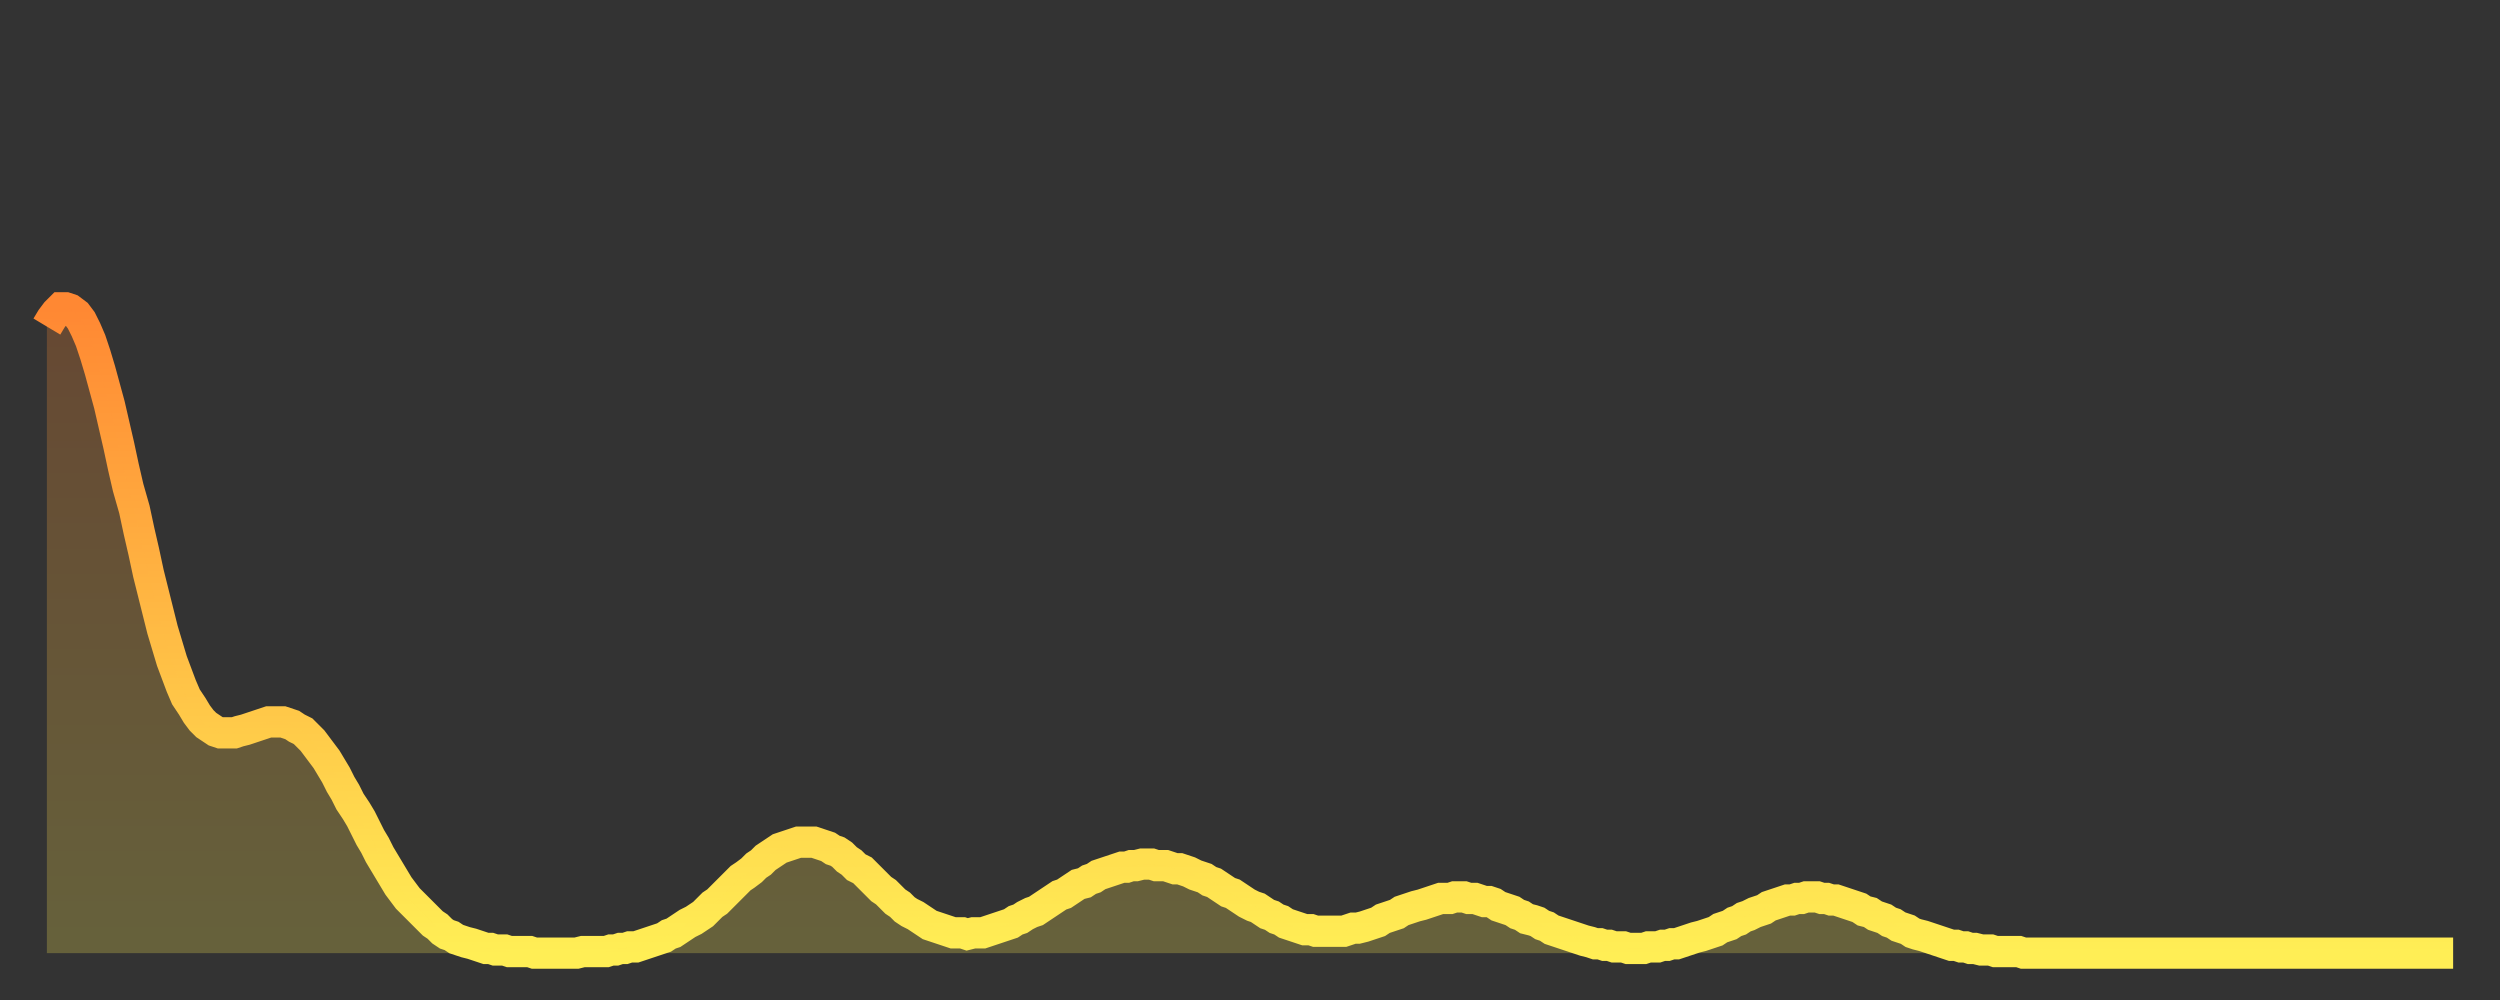
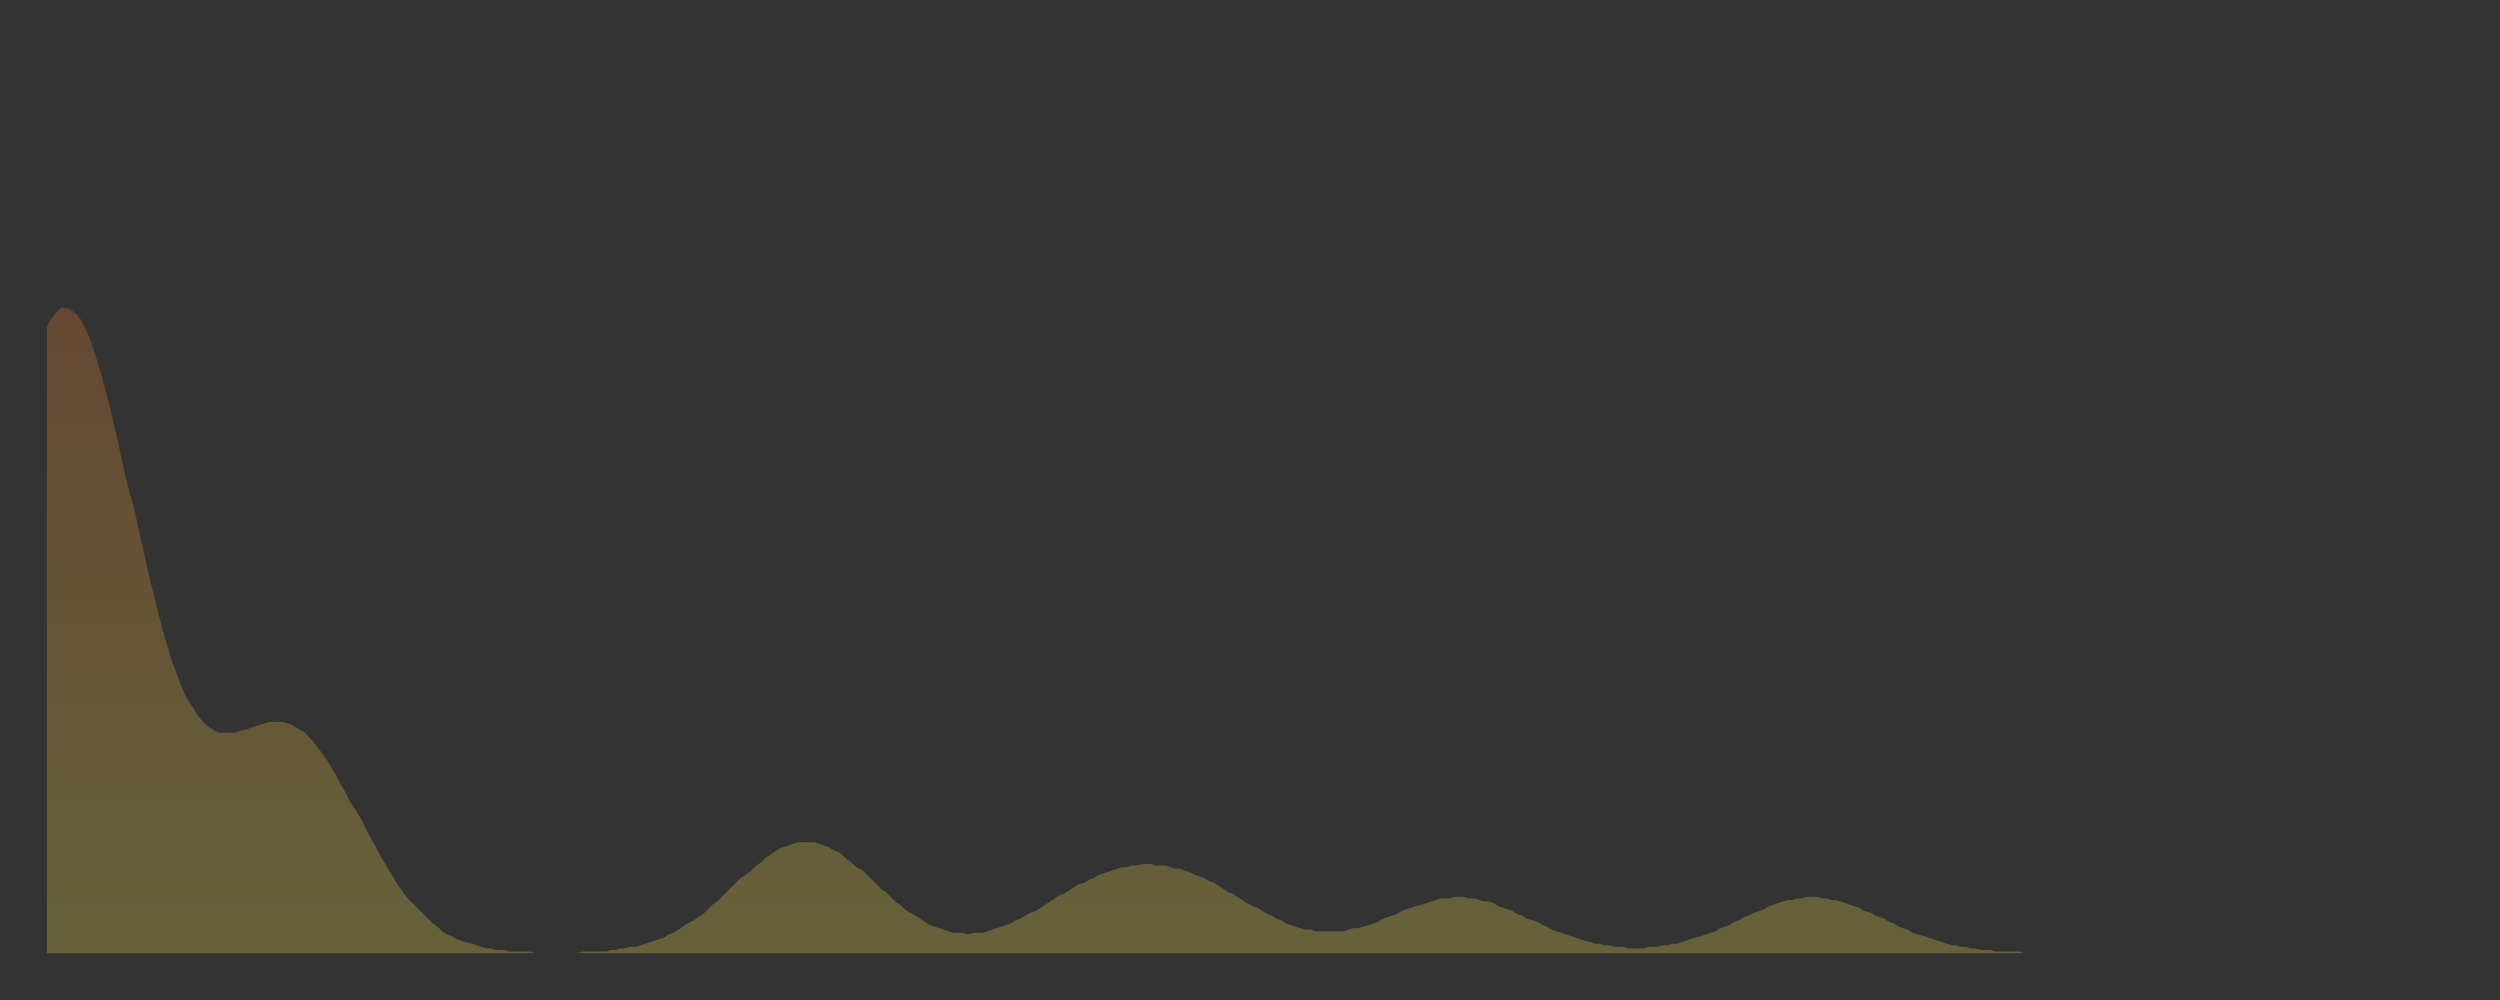
<svg xmlns="http://www.w3.org/2000/svg" baseProfile="full" height="64" version="1.1" width="160">
  <rect width="100%" height="100%" fill="#333333" stroke="none" />
  <defs>
    <linearGradient id="id6292886" x1="0" x2="0" y1="0" y2="1">
      <stop offset="0%" stop-color="#ff8833" />
      <stop offset="50%" stop-color="#ffbb44" />
      <stop offset="100%" stop-color="#ffee55" />
    </linearGradient>
  </defs>
  <g transform="translate(3,3)">
    <g>
-       <path d="M 0.0 17.9 0.3 17.4 0.6 17.0 0.9 16.7 1.2 16.7 1.5 16.8 1.9 17.1 2.2 17.5 2.5 18.1 2.8 18.8 3.1 19.7 3.4 20.7 3.7 21.8 4.0 22.9 4.3 24.2 4.6 25.5 4.9 26.9 5.2 28.2 5.6 29.6 5.9 31.0 6.2 32.3 6.5 33.7 6.8 34.9 7.1 36.1 7.4 37.3 7.7 38.3 8.0 39.3 8.3 40.1 8.6 40.9 8.9 41.6 9.3 42.2 9.6 42.7 9.9 43.1 10.2 43.4 10.5 43.6 10.8 43.8 11.1 43.9 11.4 43.9 11.7 43.9 12.0 43.9 12.3 43.8 12.7 43.7 13.0 43.6 13.3 43.5 13.6 43.4 13.9 43.3 14.2 43.2 14.5 43.2 14.8 43.2 15.1 43.2 15.4 43.3 15.7 43.4 16.0 43.6 16.4 43.8 16.7 44.1 17.0 44.4 17.3 44.8 17.6 45.2 17.9 45.6 18.2 46.1 18.5 46.6 18.8 47.2 19.1 47.7 19.4 48.3 19.8 48.9 20.1 49.4 20.4 50.0 20.7 50.6 21.0 51.1 21.3 51.7 21.6 52.2 21.9 52.7 22.2 53.2 22.5 53.7 22.8 54.1 23.1 54.5 23.5 54.9 23.8 55.2 24.1 55.5 24.4 55.8 24.7 56.1 25.0 56.3 25.3 56.6 25.6 56.8 25.9 56.9 26.2 57.1 26.5 57.2 26.8 57.3 27.2 57.4 27.5 57.5 27.8 57.6 28.1 57.7 28.4 57.7 28.7 57.8 29.0 57.8 29.3 57.8 29.6 57.9 29.9 57.9 30.2 57.9 30.6 57.9 30.9 57.9 31.2 58.0 31.5 58.0 31.8 58.0 32.1 58.0 32.4 58.0 32.7 58.0 33.0 58.0 33.3 58.0 33.6 58.0 33.9 58.0 34.3 57.9 34.6 57.9 34.9 57.9 35.2 57.9 35.5 57.9 35.8 57.9 36.1 57.8 36.4 57.8 36.7 57.7 37.0 57.7 37.3 57.6 37.7 57.6 38.0 57.5 38.3 57.4 38.6 57.3 38.9 57.2 39.2 57.1 39.5 57.0 39.8 56.8 40.1 56.7 40.4 56.5 40.7 56.3 41.0 56.1 41.4 55.9 41.7 55.7 42.0 55.5 42.3 55.2 42.6 54.9 42.9 54.7 43.2 54.4 43.5 54.1 43.8 53.8 44.1 53.5 44.4 53.2 44.7 53.0 45.1 52.7 45.4 52.4 45.7 52.2 46.0 51.9 46.3 51.7 46.6 51.5 46.9 51.3 47.2 51.2 47.5 51.1 47.8 51.0 48.1 50.9 48.5 50.9 48.8 50.9 49.1 50.9 49.4 51.0 49.7 51.1 50.0 51.2 50.3 51.4 50.6 51.5 50.9 51.7 51.2 52.0 51.5 52.2 51.8 52.5 52.2 52.7 52.5 53.0 52.8 53.3 53.1 53.6 53.4 53.9 53.7 54.1 54.0 54.4 54.3 54.7 54.6 54.9 54.9 55.2 55.2 55.4 55.6 55.6 55.9 55.8 56.2 56.0 56.5 56.2 56.8 56.3 57.1 56.4 57.4 56.5 57.7 56.6 58.0 56.7 58.3 56.7 58.6 56.7 58.9 56.8 59.3 56.7 59.6 56.7 59.9 56.7 60.2 56.6 60.5 56.5 60.8 56.4 61.1 56.3 61.4 56.2 61.7 56.1 62.0 55.9 62.3 55.8 62.6 55.6 63.0 55.4 63.3 55.3 63.6 55.1 63.9 54.9 64.2 54.7 64.5 54.5 64.8 54.3 65.1 54.2 65.4 54.0 65.7 53.8 66.0 53.6 66.4 53.5 66.7 53.3 67.0 53.2 67.3 53.0 67.6 52.9 67.9 52.8 68.2 52.7 68.5 52.6 68.8 52.5 69.1 52.5 69.4 52.4 69.7 52.4 70.1 52.3 70.4 52.3 70.7 52.3 71.0 52.4 71.3 52.4 71.6 52.4 71.9 52.5 72.2 52.6 72.5 52.6 72.8 52.7 73.1 52.8 73.5 53.0 73.8 53.1 74.1 53.2 74.4 53.4 74.7 53.5 75.0 53.7 75.3 53.9 75.6 54.1 75.9 54.2 76.2 54.4 76.5 54.6 76.8 54.8 77.2 55.0 77.5 55.1 77.8 55.3 78.1 55.5 78.4 55.6 78.7 55.8 79.0 55.9 79.3 56.1 79.6 56.2 79.9 56.3 80.2 56.4 80.5 56.5 80.9 56.5 81.2 56.6 81.5 56.6 81.8 56.6 82.1 56.6 82.4 56.6 82.7 56.6 83.0 56.6 83.3 56.5 83.6 56.4 83.9 56.4 84.3 56.3 84.6 56.2 84.9 56.1 85.2 56.0 85.5 55.8 85.8 55.7 86.1 55.6 86.4 55.5 86.7 55.3 87.0 55.2 87.3 55.1 87.6 55.0 88.0 54.9 88.3 54.8 88.6 54.7 88.9 54.6 89.2 54.5 89.5 54.5 89.8 54.5 90.1 54.4 90.4 54.4 90.7 54.4 91.0 54.5 91.4 54.5 91.7 54.6 92.0 54.7 92.3 54.7 92.6 54.8 92.9 55.0 93.2 55.1 93.5 55.2 93.8 55.3 94.1 55.5 94.4 55.6 94.7 55.8 95.1 55.9 95.4 56.0 95.7 56.2 96.0 56.3 96.3 56.5 96.6 56.6 96.9 56.7 97.2 56.8 97.5 56.9 97.8 57.0 98.1 57.1 98.4 57.2 98.8 57.3 99.1 57.4 99.4 57.4 99.7 57.5 100.0 57.5 100.3 57.6 100.6 57.6 100.9 57.6 101.2 57.7 101.5 57.7 101.8 57.7 102.2 57.7 102.5 57.6 102.8 57.6 103.1 57.6 103.4 57.5 103.7 57.5 104.0 57.4 104.3 57.4 104.6 57.3 104.9 57.2 105.2 57.1 105.5 57.0 105.9 56.9 106.2 56.8 106.5 56.7 106.8 56.6 107.1 56.4 107.4 56.3 107.7 56.2 108.0 56.0 108.3 55.9 108.6 55.7 108.9 55.6 109.3 55.4 109.6 55.3 109.9 55.2 110.2 55.0 110.5 54.9 110.8 54.8 111.1 54.7 111.4 54.6 111.7 54.6 112.0 54.5 112.3 54.5 112.6 54.4 113.0 54.4 113.3 54.4 113.6 54.5 113.9 54.5 114.2 54.6 114.5 54.6 114.8 54.7 115.1 54.8 115.4 54.9 115.7 55.0 116.0 55.1 116.3 55.3 116.7 55.4 117.0 55.6 117.3 55.7 117.6 55.8 117.9 56.0 118.2 56.1 118.5 56.3 118.8 56.4 119.1 56.5 119.4 56.7 119.7 56.8 120.1 56.9 120.4 57.0 120.7 57.1 121.0 57.2 121.3 57.3 121.6 57.4 121.9 57.5 122.2 57.5 122.5 57.6 122.8 57.6 123.1 57.7 123.4 57.7 123.8 57.8 124.1 57.8 124.4 57.8 124.7 57.9 125.0 57.9 125.3 57.9 125.6 57.9 125.9 57.9 126.2 57.9 126.5 58.0 126.8 58.0 127.2 58.0 127.5 58.0 127.8 58.0 128.1 58.0 128.4 58.0 128.7 58.0 129.0 58.0 129.3 58.0 129.6 58.0 129.9 58.0 130.2 58.0 130.5 58.0 130.9 58.0 131.2 58.0 131.5 58.0 131.8 58.0 132.1 58.0 132.4 58.0 132.7 58.0 133.0 58.0 133.3 58.0 133.6 58.0 133.9 58.0 134.2 58.0 134.6 58.0 134.9 58.0 135.2 58.0 135.5 58.0 135.8 58.0 136.1 58.0 136.4 58.0 136.7 58.0 137.0 58.0 137.3 58.0 137.6 58.0 138.0 58.0 138.3 58.0 138.6 58.0 138.9 58.0 139.2 58.0 139.5 58.0 139.8 58.0 140.1 58.0 140.4 58.0 140.7 58.0 141.0 58.0 141.3 58.0 141.7 58.0 142.0 58.0 142.3 58.0 142.6 58.0 142.9 58.0 143.2 58.0 143.5 58.0 143.8 58.0 144.1 58.0 144.4 58.0 144.7 58.0 145.1 58.0 145.4 58.0 145.7 58.0 146.0 58.0 146.3 58.0 146.6 58.0 146.9 58.0 147.2 58.0 147.5 58.0 147.8 58.0 148.1 58.0 148.4 58.0 148.8 58.0 149.1 58.0 149.4 58.0 149.7 58.0 150.0 58.0 150.3 58.0 150.6 58.0 150.9 58.0 151.2 58.0 151.5 58.0 151.8 58.0 152.1 58.0 152.5 58.0 152.8 58.0 153.1 58.0 153.4 58.0 153.7 58.0 154.0 58.0" fill="none" id="graph-curve" opacity="1" stroke="url(#id6292886)" stroke-width="2" />
      <path d="M 0 58 L 0.0 17.9 0.3 17.4 0.6 17.0 0.9 16.7 1.2 16.7 1.5 16.8 1.9 17.1 2.2 17.5 2.5 18.1 2.8 18.8 3.1 19.7 3.4 20.7 3.7 21.8 4.0 22.9 4.3 24.2 4.6 25.5 4.9 26.9 5.2 28.2 5.6 29.6 5.9 31.0 6.2 32.3 6.5 33.7 6.8 34.9 7.1 36.1 7.4 37.3 7.7 38.3 8.0 39.3 8.3 40.1 8.6 40.9 8.9 41.6 9.3 42.2 9.6 42.7 9.9 43.1 10.2 43.4 10.5 43.6 10.8 43.8 11.1 43.9 11.4 43.9 11.7 43.9 12.0 43.9 12.3 43.8 12.7 43.7 13.0 43.6 13.3 43.5 13.6 43.4 13.9 43.3 14.2 43.2 14.5 43.2 14.8 43.2 15.1 43.2 15.4 43.3 15.7 43.4 16.0 43.6 16.4 43.8 16.7 44.1 17.0 44.4 17.3 44.8 17.6 45.2 17.9 45.6 18.2 46.1 18.5 46.6 18.8 47.2 19.1 47.7 19.4 48.3 19.8 48.9 20.1 49.4 20.4 50.0 20.7 50.6 21.0 51.1 21.3 51.7 21.6 52.2 21.9 52.7 22.2 53.2 22.5 53.7 22.8 54.1 23.1 54.5 23.5 54.9 23.8 55.2 24.1 55.5 24.4 55.8 24.7 56.1 25.0 56.3 25.3 56.6 25.6 56.8 25.9 56.9 26.2 57.1 26.5 57.2 26.8 57.3 27.2 57.4 27.5 57.5 27.8 57.6 28.1 57.7 28.4 57.7 28.7 57.8 29.0 57.8 29.3 57.8 29.6 57.9 29.9 57.9 30.2 57.9 30.6 57.9 30.9 57.9 31.2 58.0 31.5 58.0 31.8 58.0 32.1 58.0 32.4 58.0 32.7 58.0 33.0 58.0 33.3 58.0 33.6 58.0 33.9 58.0 34.3 57.9 34.6 57.9 34.9 57.9 35.2 57.9 35.5 57.9 35.8 57.9 36.1 57.8 36.4 57.8 36.7 57.7 37.0 57.7 37.3 57.6 37.7 57.6 38.0 57.5 38.3 57.4 38.6 57.3 38.9 57.2 39.2 57.1 39.5 57.0 39.8 56.8 40.1 56.7 40.4 56.5 40.7 56.3 41.0 56.1 41.4 55.9 41.7 55.7 42.0 55.5 42.3 55.2 42.6 54.9 42.9 54.7 43.2 54.4 43.5 54.1 43.8 53.8 44.1 53.5 44.4 53.2 44.7 53.0 45.1 52.7 45.4 52.4 45.7 52.2 46.0 51.9 46.3 51.7 46.6 51.5 46.9 51.3 47.2 51.2 47.5 51.1 47.8 51.0 48.1 50.9 48.5 50.9 48.8 50.9 49.1 50.9 49.4 51.0 49.7 51.1 50.0 51.2 50.3 51.4 50.6 51.5 50.9 51.7 51.2 52.0 51.5 52.2 51.8 52.5 52.2 52.7 52.5 53.0 52.8 53.3 53.1 53.6 53.4 53.9 53.7 54.1 54.0 54.4 54.3 54.7 54.6 54.9 54.9 55.2 55.2 55.4 55.6 55.6 55.9 55.8 56.2 56.0 56.5 56.2 56.8 56.3 57.1 56.4 57.4 56.5 57.7 56.6 58.0 56.7 58.3 56.7 58.6 56.7 58.9 56.8 59.3 56.7 59.6 56.7 59.9 56.7 60.2 56.6 60.5 56.5 60.8 56.4 61.1 56.3 61.4 56.2 61.7 56.1 62.0 55.9 62.3 55.8 62.6 55.6 63.0 55.4 63.3 55.3 63.6 55.1 63.9 54.9 64.2 54.7 64.5 54.5 64.8 54.3 65.1 54.2 65.4 54.0 65.7 53.8 66.0 53.6 66.4 53.5 66.7 53.3 67.0 53.2 67.3 53.0 67.6 52.9 67.9 52.8 68.2 52.7 68.5 52.6 68.8 52.5 69.1 52.5 69.4 52.4 69.7 52.4 70.1 52.3 70.4 52.3 70.7 52.3 71.0 52.4 71.3 52.4 71.6 52.4 71.9 52.5 72.2 52.6 72.5 52.6 72.8 52.7 73.1 52.8 73.5 53.0 73.8 53.1 74.1 53.2 74.4 53.4 74.7 53.5 75.0 53.7 75.3 53.9 75.6 54.1 75.9 54.2 76.2 54.4 76.5 54.6 76.8 54.8 77.2 55.0 77.5 55.1 77.8 55.3 78.1 55.5 78.4 55.6 78.7 55.8 79.0 55.9 79.3 56.1 79.6 56.2 79.9 56.3 80.2 56.4 80.5 56.5 80.9 56.5 81.2 56.6 81.5 56.6 81.8 56.6 82.1 56.6 82.4 56.6 82.7 56.6 83.0 56.6 83.3 56.5 83.6 56.4 83.9 56.4 84.3 56.3 84.6 56.2 84.9 56.1 85.2 56.0 85.5 55.8 85.8 55.7 86.1 55.6 86.4 55.5 86.7 55.3 87.0 55.2 87.3 55.1 87.6 55.0 88.0 54.9 88.3 54.8 88.6 54.7 88.9 54.6 89.2 54.5 89.5 54.5 89.8 54.5 90.1 54.4 90.4 54.4 90.7 54.4 91.0 54.5 91.4 54.5 91.7 54.6 92.0 54.7 92.3 54.7 92.6 54.8 92.9 55.0 93.2 55.1 93.5 55.2 93.8 55.3 94.1 55.5 94.4 55.6 94.7 55.8 95.1 55.9 95.4 56.0 95.7 56.2 96.0 56.3 96.3 56.5 96.6 56.6 96.9 56.7 97.2 56.8 97.5 56.9 97.8 57.0 98.1 57.1 98.4 57.2 98.8 57.3 99.1 57.4 99.4 57.4 99.7 57.5 100.0 57.5 100.3 57.6 100.6 57.6 100.9 57.6 101.2 57.7 101.5 57.7 101.8 57.7 102.2 57.7 102.5 57.6 102.8 57.6 103.1 57.6 103.4 57.5 103.7 57.5 104.0 57.4 104.3 57.4 104.6 57.3 104.9 57.2 105.2 57.1 105.5 57.0 105.9 56.9 106.2 56.8 106.5 56.7 106.8 56.6 107.1 56.4 107.4 56.3 107.7 56.2 108.0 56.0 108.3 55.9 108.6 55.7 108.9 55.6 109.3 55.4 109.6 55.3 109.9 55.2 110.2 55.0 110.5 54.9 110.8 54.8 111.1 54.7 111.4 54.6 111.7 54.6 112.0 54.5 112.3 54.5 112.6 54.4 113.0 54.4 113.3 54.4 113.6 54.5 113.9 54.5 114.2 54.6 114.5 54.6 114.8 54.7 115.1 54.8 115.4 54.9 115.7 55.0 116.0 55.1 116.3 55.3 116.7 55.4 117.0 55.6 117.3 55.7 117.6 55.8 117.9 56.0 118.2 56.1 118.5 56.3 118.8 56.4 119.1 56.5 119.4 56.7 119.7 56.8 120.1 56.9 120.4 57.0 120.7 57.1 121.0 57.2 121.3 57.3 121.6 57.4 121.9 57.5 122.2 57.5 122.5 57.6 122.8 57.6 123.1 57.7 123.4 57.7 123.8 57.8 124.1 57.8 124.4 57.8 124.7 57.9 125.0 57.9 125.3 57.9 125.6 57.9 125.9 57.9 126.2 57.9 126.5 58.0 126.8 58.0 127.2 58.0 127.5 58.0 127.8 58.0 128.1 58.0 128.4 58.0 128.7 58.0 129.0 58.0 129.3 58.0 129.6 58.0 129.9 58.0 130.2 58.0 130.5 58.0 130.9 58.0 131.2 58.0 131.5 58.0 131.8 58.0 132.1 58.0 132.4 58.0 132.7 58.0 133.0 58.0 133.3 58.0 133.6 58.0 133.9 58.0 134.2 58.0 134.6 58.0 134.9 58.0 135.2 58.0 135.5 58.0 135.8 58.0 136.1 58.0 136.4 58.0 136.7 58.0 137.0 58.0 137.3 58.0 137.6 58.0 138.0 58.0 138.3 58.0 138.6 58.0 138.9 58.0 139.2 58.0 139.5 58.0 139.8 58.0 140.1 58.0 140.4 58.0 140.7 58.0 141.0 58.0 141.3 58.0 141.7 58.0 142.0 58.0 142.3 58.0 142.6 58.0 142.9 58.0 143.2 58.0 143.5 58.0 143.8 58.0 144.1 58.0 144.4 58.0 144.7 58.0 145.1 58.0 145.4 58.0 145.7 58.0 146.0 58.0 146.3 58.0 146.6 58.0 146.9 58.0 147.2 58.0 147.5 58.0 147.8 58.0 148.1 58.0 148.4 58.0 148.8 58.0 149.1 58.0 149.4 58.0 149.7 58.0 150.0 58.0 150.3 58.0 150.6 58.0 150.9 58.0 151.2 58.0 151.5 58.0 151.8 58.0 152.1 58.0 152.5 58.0 152.8 58.0 153.1 58.0 153.4 58.0 153.7 58.0 154.0 58.0 154 58" fill="url(#id6292886)" fill-opacity=".25" id="graph-shadow" />
    </g>
  </g>
</svg>